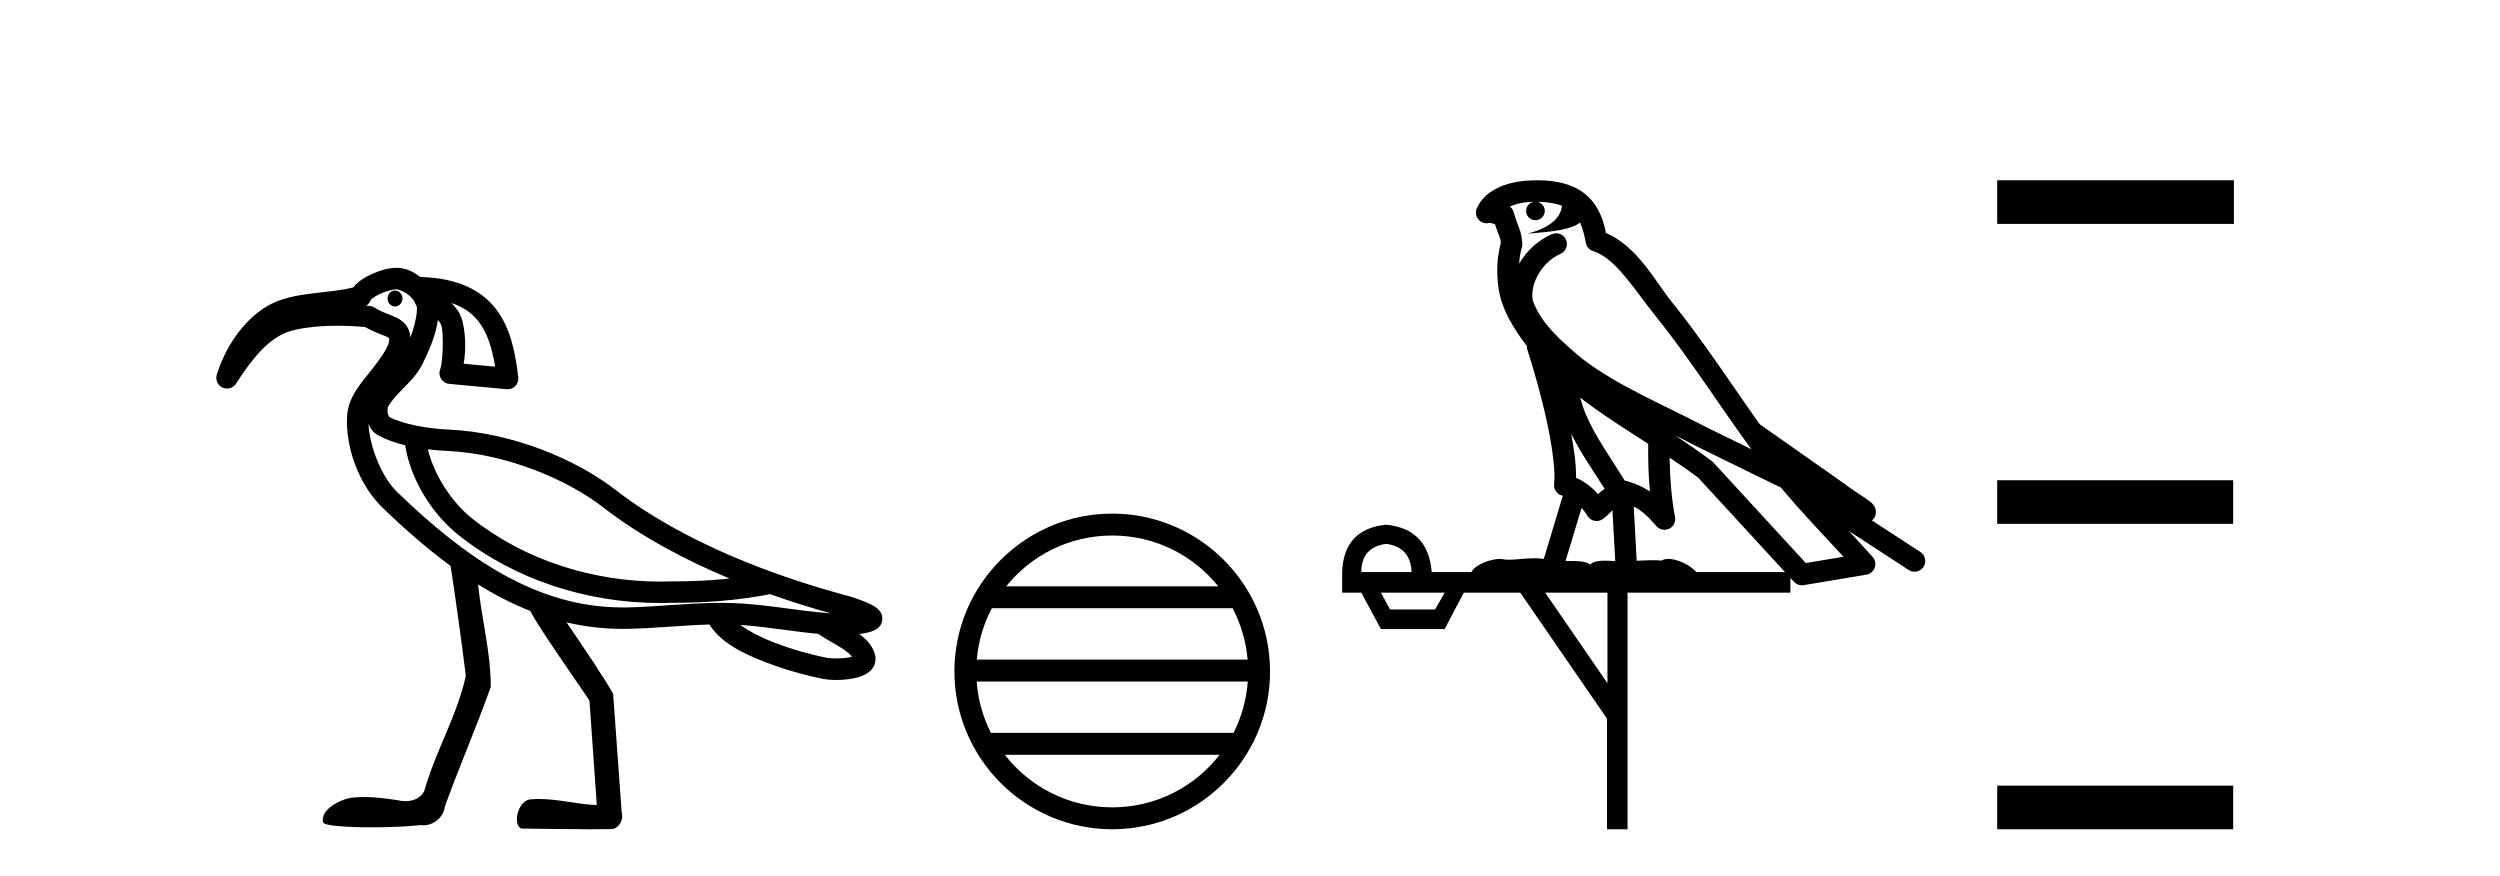
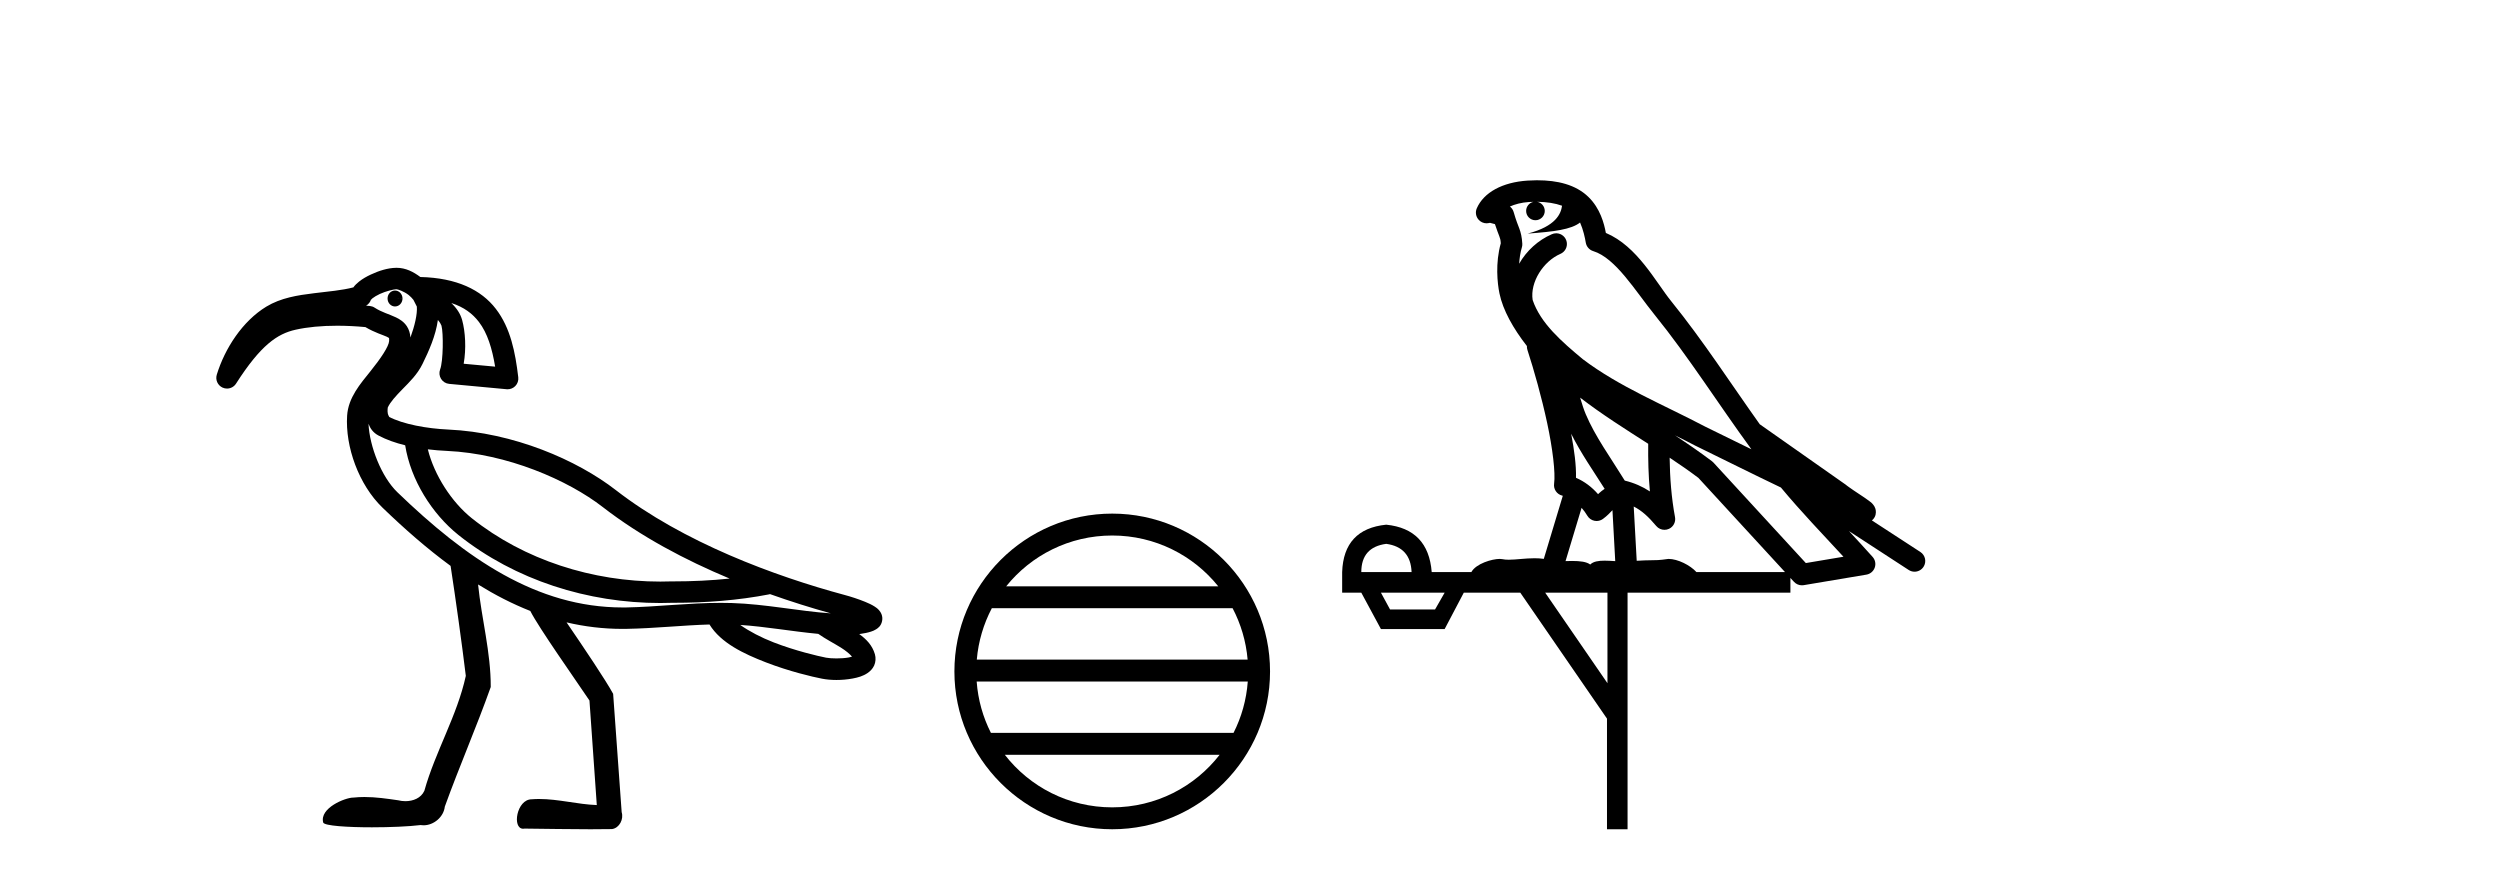
<svg xmlns="http://www.w3.org/2000/svg" width="117.0" height="41.0">
  <path d="M 18.487 13.597 C 18.485 13.597 18.483 13.597 18.481 13.597 C 18.288 13.6 18.134 13.77 18.138 13.976 C 18.141 14.18 18.297 14.343 18.488 14.343 C 18.49 14.343 18.492 14.342 18.494 14.342 C 18.687 14.339 18.84 14.169 18.837 13.963 L 18.837 13.963 L 18.487 13.97 L 18.487 13.97 L 18.837 13.961 C 18.832 13.758 18.676 13.597 18.487 13.597 ZM 18.55 13.536 C 18.615 13.536 18.904 13.634 19.126 13.807 C 19.216 13.878 19.289 13.96 19.35 14.036 L 19.507 14.346 C 19.507 14.346 19.508 14.347 19.508 14.348 C 19.537 14.706 19.405 15.254 19.209 15.794 C 19.194 15.605 19.143 15.424 19.042 15.27 C 18.901 15.057 18.704 14.936 18.532 14.854 C 18.188 14.691 17.876 14.62 17.53 14.397 C 17.464 14.354 17.388 14.328 17.309 14.32 C 17.25 14.314 17.192 14.31 17.133 14.305 C 17.248 14.239 17.332 14.131 17.367 14.003 L 17.367 14.003 C 17.361 14.027 17.357 14.037 17.358 14.037 C 17.361 14.037 17.381 14.001 17.431 13.961 C 17.508 13.9 17.634 13.824 17.775 13.758 C 18.059 13.626 18.428 13.538 18.549 13.536 C 18.549 13.536 18.55 13.536 18.55 13.536 ZM 21.122 14.182 C 21.718 14.374 22.116 14.68 22.412 15.066 C 22.813 15.588 23.033 16.315 23.172 17.159 L 21.7 17.023 C 21.825 16.316 21.779 15.524 21.627 14.974 C 21.546 14.683 21.373 14.421 21.122 14.182 ZM 20.023 21.029 L 20.023 21.029 C 20.327 21.066 20.63 21.09 20.921 21.103 C 23.731 21.229 26.582 22.468 28.206 23.728 C 29.991 25.113 32.078 26.214 34.146 27.077 C 33.273 27.169 32.392 27.209 31.509 27.209 C 31.485 27.209 31.461 27.209 31.437 27.209 C 31.431 27.209 31.425 27.209 31.418 27.209 C 31.247 27.215 31.076 27.218 30.904 27.218 C 27.739 27.218 24.547 26.219 22.076 24.25 C 21.144 23.504 20.323 22.243 20.023 21.029 ZM 17.246 19.832 L 17.246 19.832 C 17.324 20.043 17.454 20.245 17.712 20.382 C 18.089 20.583 18.516 20.73 18.962 20.84 C 19.22 22.464 20.217 24.045 21.451 25.034 C 21.451 25.034 21.452 25.034 21.452 25.035 C 24.121 27.161 27.525 28.221 30.9 28.221 C 31.085 28.221 31.269 28.217 31.452 28.211 C 31.478 28.211 31.503 28.211 31.528 28.211 C 33.032 28.211 34.53 28.101 36.023 27.811 L 36.02 27.799 L 36.02 27.799 C 37.015 28.153 37.983 28.455 38.883 28.705 C 37.394 28.606 35.846 28.27 34.236 28.221 C 34.069 28.216 33.902 28.214 33.735 28.214 C 32.223 28.214 30.734 28.402 29.321 28.428 C 29.258 28.429 29.195 28.429 29.133 28.429 C 25.127 28.429 21.807 26.134 18.596 23.036 C 17.852 22.318 17.294 20.891 17.246 19.832 ZM 34.644 29.247 C 35.827 29.324 37.044 29.548 38.295 29.665 C 38.651 29.914 39.037 30.11 39.351 30.306 C 39.597 30.46 39.769 30.608 39.874 30.731 C 39.829 30.745 39.779 30.758 39.722 30.769 C 39.552 30.801 39.342 30.814 39.146 30.814 C 38.953 30.814 38.774 30.801 38.661 30.779 C 38.272 30.703 37.22 30.456 36.21 30.065 C 35.623 29.838 35.062 29.544 34.644 29.247 ZM 18.558 12.533 C 18.549 12.533 18.54 12.533 18.531 12.534 C 18.145 12.541 17.742 12.668 17.352 12.85 C 17.157 12.941 16.971 13.046 16.805 13.178 C 16.71 13.255 16.615 13.34 16.538 13.449 C 16.013 13.587 15.361 13.643 14.689 13.724 C 13.934 13.816 13.144 13.937 12.461 14.352 C 11.353 15.027 10.524 16.3 10.145 17.536 C 10.072 17.776 10.186 18.033 10.414 18.139 C 10.482 18.17 10.553 18.185 10.624 18.185 C 10.791 18.185 10.952 18.102 11.047 17.953 C 12.202 16.148 12.978 15.622 13.832 15.431 C 14.391 15.305 15.061 15.244 15.781 15.244 C 16.207 15.244 16.651 15.266 17.1 15.308 C 17.541 15.569 17.929 15.677 18.102 15.759 C 18.188 15.8 18.205 15.821 18.205 15.821 C 18.205 15.821 18.205 15.821 18.204 15.821 C 18.204 15.82 18.204 15.82 18.204 15.82 C 18.205 15.82 18.219 15.84 18.212 15.956 C 18.196 16.216 17.819 16.775 17.342 17.368 C 16.865 17.962 16.298 18.608 16.245 19.453 C 16.154 20.905 16.789 22.685 17.9 23.757 C 18.929 24.75 19.986 25.677 21.088 26.484 C 21.322 28.009 21.62 30.14 21.8 31.631 C 21.391 33.505 20.374 35.169 19.86 37.009 C 19.704 37.352 19.334 37.495 18.972 37.495 C 18.856 37.495 18.741 37.481 18.634 37.453 C 18.112 37.377 17.584 37.3 17.056 37.3 C 16.884 37.3 16.711 37.308 16.538 37.327 C 16.535 37.327 16.531 37.327 16.528 37.327 C 16.164 37.327 14.943 37.813 15.126 38.496 C 15.183 38.649 16.259 38.718 17.407 38.718 C 18.254 38.718 19.14 38.68 19.683 38.613 C 19.729 38.62 19.775 38.624 19.821 38.624 C 20.302 38.624 20.764 38.234 20.817 37.75 C 21.496 35.869 22.297 34.036 22.967 32.152 C 22.973 30.532 22.536 28.958 22.374 27.353 L 22.374 27.353 C 23.163 27.842 23.976 28.261 24.818 28.593 C 25.204 29.364 26.943 31.824 27.587 32.785 C 27.701 34.416 27.816 36.047 27.93 37.677 C 27.025 37.644 26.136 37.393 25.23 37.393 C 25.114 37.393 24.998 37.397 24.882 37.407 C 24.177 37.407 23.953 38.785 24.485 38.785 C 24.506 38.785 24.527 38.783 24.55 38.778 C 25.579 38.788 26.607 38.809 27.636 38.809 C 27.972 38.809 28.308 38.807 28.643 38.801 C 28.994 38.748 29.196 38.333 29.094 38.009 C 28.961 36.163 28.829 34.317 28.695 32.471 C 28.342 31.821 27.301 30.278 26.515 29.127 L 26.515 29.127 C 27.356 29.325 28.227 29.432 29.133 29.432 C 29.201 29.432 29.27 29.431 29.339 29.43 C 30.642 29.407 31.942 29.263 33.204 29.226 C 33.737 30.093 34.81 30.599 35.848 31 C 36.942 31.423 38.017 31.674 38.468 31.762 C 38.672 31.802 38.904 31.823 39.145 31.823 C 39.395 31.823 39.655 31.801 39.906 31.754 C 40.151 31.708 40.384 31.647 40.607 31.495 C 40.718 31.418 40.833 31.311 40.908 31.152 C 40.983 30.993 40.995 30.787 40.946 30.62 C 40.822 30.19 40.531 29.904 40.211 29.674 C 40.231 29.671 40.252 29.669 40.271 29.666 C 40.447 29.641 40.61 29.61 40.764 29.559 C 40.841 29.534 40.916 29.506 41.004 29.45 C 41.093 29.393 41.235 29.296 41.282 29.063 C 41.331 28.823 41.216 28.646 41.141 28.56 C 41.066 28.474 40.999 28.429 40.931 28.385 C 40.795 28.298 40.65 28.232 40.49 28.166 C 40.171 28.035 39.807 27.919 39.537 27.847 C 36.267 26.967 31.972 25.382 28.821 22.937 C 27.006 21.528 24.033 20.24 20.966 20.102 C 19.991 20.058 18.856 19.856 18.183 19.497 L 18.183 19.497 C 18.2 19.507 18.21 19.511 18.214 19.511 C 18.228 19.511 18.171 19.455 18.15 19.356 C 18.123 19.232 18.149 19.072 18.148 19.072 L 18.148 19.072 C 18.148 19.072 18.148 19.072 18.148 19.072 C 18.257 18.825 18.524 18.531 18.844 18.205 C 19.164 17.879 19.535 17.521 19.774 17.032 C 20.065 16.439 20.393 15.712 20.493 14.974 C 20.59 15.087 20.65 15.202 20.661 15.241 C 20.755 15.582 20.745 16.901 20.598 17.289 C 20.543 17.435 20.559 17.599 20.642 17.731 C 20.725 17.864 20.865 17.951 21.02 17.965 L 23.711 18.216 C 23.726 18.217 23.742 18.218 23.758 18.218 C 23.892 18.218 24.022 18.164 24.116 18.067 C 24.222 17.959 24.273 17.808 24.255 17.658 C 24.117 16.494 23.897 15.353 23.206 14.455 C 22.522 13.564 21.375 13.004 19.672 12.964 C 19.35 12.723 18.988 12.533 18.558 12.533 Z" style="fill:#000000;stroke:none" />
  <path d="M 52.052 25.062 C 54.06 25.062 55.85 25.99 57.015 27.44 L 47.089 27.44 C 48.254 25.99 50.043 25.062 52.052 25.062 ZM 57.686 28.465 C 58.069 29.195 58.315 30.008 58.389 30.87 L 45.714 30.87 C 45.788 30.008 46.034 29.195 46.417 28.465 ZM 58.396 31.895 C 58.333 32.756 58.1 33.568 57.729 34.299 L 46.375 34.299 C 46.004 33.568 45.771 32.756 45.708 31.895 ZM 57.079 35.324 C 55.916 36.822 54.098 37.784 52.052 37.784 C 50.006 37.784 48.188 36.822 47.025 35.324 ZM 52.052 24.037 C 47.98 24.037 44.666 27.352 44.666 31.424 C 44.666 35.495 47.98 38.809 52.052 38.809 C 56.123 38.809 59.438 35.495 59.438 31.424 C 59.438 27.352 56.123 24.037 52.052 24.037 Z" style="fill:#000000;stroke:none" />
-   <path d="M 71.937 9.444 C 72.39 9.448 72.788 9.513 73.104 9.628 C 73.052 10.005 72.819 10.588 71.496 10.932 C 72.728 10.843 73.532 10.742 73.947 10.414 C 74.097 10.752 74.178 11.134 74.214 11.353 C 74.245 11.541 74.38 11.696 74.562 11.752 C 75.616 12.075 76.542 13.629 77.432 14.728 C 79.033 16.707 80.42 18.912 81.966 21.026 C 81.253 20.676 80.54 20.326 79.823 19.976 C 77.829 18.928 75.783 18.102 74.075 16.81 C 73.082 15.983 72.097 15.129 71.728 14.04 C 71.6 13.201 72.229 12.229 73.023 11.883 C 73.24 11.792 73.365 11.563 73.324 11.332 C 73.283 11.1 73.086 10.928 72.851 10.918 C 72.844 10.918 72.837 10.918 72.829 10.918 C 72.758 10.918 72.687 10.933 72.622 10.963 C 71.986 11.24 71.442 11.735 71.097 12.342 C 71.113 12.085 71.15 11.822 71.222 11.585 C 71.24 11.529 71.247 11.47 71.244 11.411 C 71.227 11.099 71.174 10.882 71.105 10.698 C 71.037 10.514 70.962 10.35 70.839 9.924 C 70.81 9.821 70.748 9.73 70.663 9.665 C 70.899 9.561 71.196 9.477 71.553 9.454 C 71.625 9.449 71.694 9.449 71.763 9.447 L 71.763 9.447 C 71.569 9.49 71.423 9.664 71.423 9.872 C 71.423 10.112 71.618 10.307 71.859 10.307 C 72.099 10.307 72.295 10.112 72.295 9.872 C 72.295 9.658 72.14 9.481 71.937 9.444 ZM 73.95 18.609 C 74.972 19.396 76.065 20.083 77.136 20.769 C 77.128 21.509 77.146 22.253 77.215 22.999 C 76.866 22.771 76.483 22.6 76.039 22.492 C 75.379 21.42 74.655 20.432 74.213 19.384 C 74.121 19.167 74.035 18.896 73.95 18.609 ZM 73.531 20.299 C 73.991 21.223 74.579 22.054 75.097 22.877 C 74.998 22.944 74.908 23.014 74.836 23.082 C 74.818 23.099 74.808 23.111 74.79 23.128 C 74.506 22.8 74.158 22.534 73.756 22.361 C 73.771 21.773 73.676 21.065 73.531 20.299 ZM 78.391 20.376 L 78.391 20.376 C 78.721 20.539 79.048 20.703 79.369 20.872 C 79.374 20.874 79.378 20.876 79.383 20.878 C 80.699 21.52 82.015 22.18 83.347 22.816 C 84.286 23.947 85.298 24.996 86.274 26.055 C 85.687 26.154 85.1 26.252 84.513 26.351 C 83.072 24.783 81.63 23.216 80.189 21.648 C 80.169 21.626 80.146 21.606 80.123 21.588 C 79.56 21.162 78.978 20.763 78.391 20.376 ZM 74.018 23.766 C 74.116 23.877 74.207 24.001 74.291 24.141 C 74.363 24.261 74.483 24.345 74.621 24.373 C 74.654 24.38 74.687 24.383 74.721 24.383 C 74.825 24.383 74.928 24.35 75.015 24.288 C 75.225 24.135 75.354 23.989 75.463 23.876 L 75.593 26.261 C 75.425 26.25 75.254 26.239 75.094 26.239 C 74.812 26.239 74.565 26.275 74.423 26.42 C 74.253 26.29 73.949 26.253 73.572 26.253 C 73.475 26.253 73.373 26.256 73.267 26.26 L 74.018 23.766 ZM 64.875 25.452 C 65.637 25.556 66.032 25.997 66.062 26.774 L 63.709 26.774 C 63.709 25.997 64.098 25.556 64.875 25.452 ZM 78.139 21.42 L 78.139 21.42 C 78.601 21.727 79.053 22.039 79.485 22.365 C 80.836 23.835 82.188 25.304 83.539 26.774 L 79.394 26.774 C 79.106 26.454 78.52 26.157 78.085 26.157 C 77.961 26.157 77.85 26.181 77.762 26.235 C 77.624 26.223 77.479 26.218 77.329 26.218 C 77.094 26.218 76.848 26.23 76.598 26.245 L 76.458 23.705 L 76.458 23.705 C 76.837 23.898 77.145 24.18 77.514 24.618 C 77.612 24.734 77.753 24.796 77.898 24.796 C 77.97 24.796 78.043 24.78 78.112 24.748 C 78.318 24.651 78.432 24.427 78.391 24.203 C 78.221 23.286 78.152 22.359 78.139 21.42 ZM 67.609 27.738 L 67.161 28.522 L 65.054 28.522 L 64.628 27.738 ZM 75.229 27.738 L 75.229 31.974 L 72.315 27.738 ZM 71.949 8.437 C 71.933 8.437 71.916 8.437 71.9 8.437 C 71.764 8.438 71.627 8.443 71.489 8.452 L 71.489 8.452 C 70.318 8.528 69.439 9.003 69.114 9.749 C 69.038 9.923 69.067 10.125 69.189 10.271 C 69.285 10.387 69.427 10.451 69.574 10.451 C 69.612 10.451 69.651 10.447 69.689 10.438 C 69.719 10.431 69.725 10.427 69.73 10.427 C 69.736 10.427 69.742 10.432 69.78 10.441 C 69.817 10.449 69.879 10.467 69.963 10.489 C 70.055 10.772 70.125 10.942 70.165 11.049 C 70.21 11.17 70.225 11.213 70.237 11.386 C 69.976 12.318 70.077 13.254 70.174 13.729 C 70.335 14.516 70.822 15.378 71.459 16.194 C 71.457 16.255 71.463 16.316 71.483 16.375 C 71.791 17.319 72.151 18.6 72.407 19.795 C 72.664 20.99 72.801 22.136 72.732 22.638 C 72.696 22.892 72.859 23.132 73.108 23.194 C 73.119 23.197 73.129 23.201 73.139 23.203 L 72.25 26.155 C 72.106 26.133 71.959 26.126 71.813 26.126 C 71.38 26.126 70.953 26.195 70.611 26.195 C 70.498 26.195 70.394 26.187 70.301 26.167 C 70.271 26.16 70.232 26.157 70.187 26.157 C 69.829 26.157 69.079 26.375 68.859 26.774 L 67.004 26.774 C 66.899 25.429 66.19 24.69 64.875 24.555 C 63.545 24.69 62.858 25.429 62.813 26.774 L 62.813 27.738 L 63.709 27.738 L 64.628 29.441 L 67.609 29.441 L 68.505 27.738 L 71.15 27.738 L 75.207 33.632 L 75.207 38.809 L 76.17 38.809 L 76.17 27.738 L 83.791 27.738 L 83.791 27.048 C 83.847 27.109 83.903 27.17 83.959 27.23 C 84.055 27.335 84.189 27.392 84.328 27.392 C 84.356 27.392 84.383 27.39 84.411 27.386 C 85.39 27.221 86.368 27.057 87.347 26.893 C 87.527 26.863 87.677 26.737 87.738 26.564 C 87.799 26.392 87.761 26.2 87.639 26.064 C 87.273 25.655 86.902 25.253 86.531 24.854 L 86.531 24.854 L 89.326 26.674 C 89.411 26.729 89.506 26.756 89.6 26.756 C 89.764 26.756 89.925 26.675 90.021 26.527 C 90.172 26.295 90.106 25.984 89.874 25.833 L 87.605 24.356 C 87.653 24.317 87.699 24.268 87.734 24.202 C 87.815 24.047 87.794 23.886 87.767 23.803 C 87.74 23.72 87.71 23.679 87.687 23.647 C 87.593 23.519 87.545 23.498 87.478 23.446 C 87.412 23.395 87.338 23.343 87.257 23.288 C 87.096 23.178 86.91 23.056 86.749 22.949 C 86.589 22.842 86.439 22.73 86.434 22.726 C 86.419 22.711 86.402 22.698 86.385 22.686 C 85.047 21.745 83.708 20.805 82.371 19.865 C 82.367 19.862 82.362 19.86 82.358 19.857 C 80.999 17.95 79.712 15.95 78.212 14.096 C 77.482 13.194 76.63 11.524 75.154 10.901 C 75.073 10.459 74.89 9.754 74.338 9.217 C 73.743 8.638 72.881 8.437 71.949 8.437 Z" style="fill:#000000;stroke:none" />
-   <path d="M 93.469 8.437 L 93.469 10.479 L 104.546 10.479 L 104.546 8.437 ZM 93.469 22.475 L 93.469 24.516 L 104.512 24.516 L 104.512 22.475 ZM 93.469 36.767 L 93.469 38.809 L 104.512 38.809 L 104.512 36.767 Z" style="fill:#000000;stroke:none" />
+   <path d="M 71.937 9.444 C 72.39 9.448 72.788 9.513 73.104 9.628 C 73.052 10.005 72.819 10.588 71.496 10.932 C 72.728 10.843 73.532 10.742 73.947 10.414 C 74.097 10.752 74.178 11.134 74.214 11.353 C 74.245 11.541 74.38 11.696 74.562 11.752 C 75.616 12.075 76.542 13.629 77.432 14.728 C 79.033 16.707 80.42 18.912 81.966 21.026 C 81.253 20.676 80.54 20.326 79.823 19.976 C 77.829 18.928 75.783 18.102 74.075 16.81 C 73.082 15.983 72.097 15.129 71.728 14.04 C 71.6 13.201 72.229 12.229 73.023 11.883 C 73.24 11.792 73.365 11.563 73.324 11.332 C 73.283 11.1 73.086 10.928 72.851 10.918 C 72.844 10.918 72.837 10.918 72.829 10.918 C 72.758 10.918 72.687 10.933 72.622 10.963 C 71.986 11.24 71.442 11.735 71.097 12.342 C 71.113 12.085 71.15 11.822 71.222 11.585 C 71.24 11.529 71.247 11.47 71.244 11.411 C 71.227 11.099 71.174 10.882 71.105 10.698 C 71.037 10.514 70.962 10.35 70.839 9.924 C 70.81 9.821 70.748 9.73 70.663 9.665 C 70.899 9.561 71.196 9.477 71.553 9.454 C 71.625 9.449 71.694 9.449 71.763 9.447 L 71.763 9.447 C 71.569 9.49 71.423 9.664 71.423 9.872 C 71.423 10.112 71.618 10.307 71.859 10.307 C 72.099 10.307 72.295 10.112 72.295 9.872 C 72.295 9.658 72.14 9.481 71.937 9.444 ZM 73.95 18.609 C 74.972 19.396 76.065 20.083 77.136 20.769 C 77.128 21.509 77.146 22.253 77.215 22.999 C 76.866 22.771 76.483 22.6 76.039 22.492 C 75.379 21.42 74.655 20.432 74.213 19.384 C 74.121 19.167 74.035 18.896 73.95 18.609 ZM 73.531 20.299 C 73.991 21.223 74.579 22.054 75.097 22.877 C 74.998 22.944 74.908 23.014 74.836 23.082 C 74.818 23.099 74.808 23.111 74.79 23.128 C 74.506 22.8 74.158 22.534 73.756 22.361 C 73.771 21.773 73.676 21.065 73.531 20.299 ZM 78.391 20.376 L 78.391 20.376 C 78.721 20.539 79.048 20.703 79.369 20.872 C 79.374 20.874 79.378 20.876 79.383 20.878 C 80.699 21.52 82.015 22.18 83.347 22.816 C 84.286 23.947 85.298 24.996 86.274 26.055 C 85.687 26.154 85.1 26.252 84.513 26.351 C 83.072 24.783 81.63 23.216 80.189 21.648 C 80.169 21.626 80.146 21.606 80.123 21.588 C 79.56 21.162 78.978 20.763 78.391 20.376 ZM 74.018 23.766 C 74.116 23.877 74.207 24.001 74.291 24.141 C 74.363 24.261 74.483 24.345 74.621 24.373 C 74.654 24.38 74.687 24.383 74.721 24.383 C 74.825 24.383 74.928 24.35 75.015 24.288 C 75.225 24.135 75.354 23.989 75.463 23.876 L 75.593 26.261 C 75.425 26.25 75.254 26.239 75.094 26.239 C 74.812 26.239 74.565 26.275 74.423 26.42 C 74.253 26.29 73.949 26.253 73.572 26.253 C 73.475 26.253 73.373 26.256 73.267 26.26 L 74.018 23.766 ZM 64.875 25.452 C 65.637 25.556 66.032 25.997 66.062 26.774 L 63.709 26.774 C 63.709 25.997 64.098 25.556 64.875 25.452 ZM 78.139 21.42 L 78.139 21.42 C 78.601 21.727 79.053 22.039 79.485 22.365 C 80.836 23.835 82.188 25.304 83.539 26.774 L 79.394 26.774 C 79.106 26.454 78.52 26.157 78.085 26.157 C 77.624 26.223 77.479 26.218 77.329 26.218 C 77.094 26.218 76.848 26.23 76.598 26.245 L 76.458 23.705 L 76.458 23.705 C 76.837 23.898 77.145 24.18 77.514 24.618 C 77.612 24.734 77.753 24.796 77.898 24.796 C 77.97 24.796 78.043 24.78 78.112 24.748 C 78.318 24.651 78.432 24.427 78.391 24.203 C 78.221 23.286 78.152 22.359 78.139 21.42 ZM 67.609 27.738 L 67.161 28.522 L 65.054 28.522 L 64.628 27.738 ZM 75.229 27.738 L 75.229 31.974 L 72.315 27.738 ZM 71.949 8.437 C 71.933 8.437 71.916 8.437 71.9 8.437 C 71.764 8.438 71.627 8.443 71.489 8.452 L 71.489 8.452 C 70.318 8.528 69.439 9.003 69.114 9.749 C 69.038 9.923 69.067 10.125 69.189 10.271 C 69.285 10.387 69.427 10.451 69.574 10.451 C 69.612 10.451 69.651 10.447 69.689 10.438 C 69.719 10.431 69.725 10.427 69.73 10.427 C 69.736 10.427 69.742 10.432 69.78 10.441 C 69.817 10.449 69.879 10.467 69.963 10.489 C 70.055 10.772 70.125 10.942 70.165 11.049 C 70.21 11.17 70.225 11.213 70.237 11.386 C 69.976 12.318 70.077 13.254 70.174 13.729 C 70.335 14.516 70.822 15.378 71.459 16.194 C 71.457 16.255 71.463 16.316 71.483 16.375 C 71.791 17.319 72.151 18.6 72.407 19.795 C 72.664 20.99 72.801 22.136 72.732 22.638 C 72.696 22.892 72.859 23.132 73.108 23.194 C 73.119 23.197 73.129 23.201 73.139 23.203 L 72.25 26.155 C 72.106 26.133 71.959 26.126 71.813 26.126 C 71.38 26.126 70.953 26.195 70.611 26.195 C 70.498 26.195 70.394 26.187 70.301 26.167 C 70.271 26.16 70.232 26.157 70.187 26.157 C 69.829 26.157 69.079 26.375 68.859 26.774 L 67.004 26.774 C 66.899 25.429 66.19 24.69 64.875 24.555 C 63.545 24.69 62.858 25.429 62.813 26.774 L 62.813 27.738 L 63.709 27.738 L 64.628 29.441 L 67.609 29.441 L 68.505 27.738 L 71.15 27.738 L 75.207 33.632 L 75.207 38.809 L 76.17 38.809 L 76.17 27.738 L 83.791 27.738 L 83.791 27.048 C 83.847 27.109 83.903 27.17 83.959 27.23 C 84.055 27.335 84.189 27.392 84.328 27.392 C 84.356 27.392 84.383 27.39 84.411 27.386 C 85.39 27.221 86.368 27.057 87.347 26.893 C 87.527 26.863 87.677 26.737 87.738 26.564 C 87.799 26.392 87.761 26.2 87.639 26.064 C 87.273 25.655 86.902 25.253 86.531 24.854 L 86.531 24.854 L 89.326 26.674 C 89.411 26.729 89.506 26.756 89.6 26.756 C 89.764 26.756 89.925 26.675 90.021 26.527 C 90.172 26.295 90.106 25.984 89.874 25.833 L 87.605 24.356 C 87.653 24.317 87.699 24.268 87.734 24.202 C 87.815 24.047 87.794 23.886 87.767 23.803 C 87.74 23.72 87.71 23.679 87.687 23.647 C 87.593 23.519 87.545 23.498 87.478 23.446 C 87.412 23.395 87.338 23.343 87.257 23.288 C 87.096 23.178 86.91 23.056 86.749 22.949 C 86.589 22.842 86.439 22.73 86.434 22.726 C 86.419 22.711 86.402 22.698 86.385 22.686 C 85.047 21.745 83.708 20.805 82.371 19.865 C 82.367 19.862 82.362 19.86 82.358 19.857 C 80.999 17.95 79.712 15.95 78.212 14.096 C 77.482 13.194 76.63 11.524 75.154 10.901 C 75.073 10.459 74.89 9.754 74.338 9.217 C 73.743 8.638 72.881 8.437 71.949 8.437 Z" style="fill:#000000;stroke:none" />
</svg>